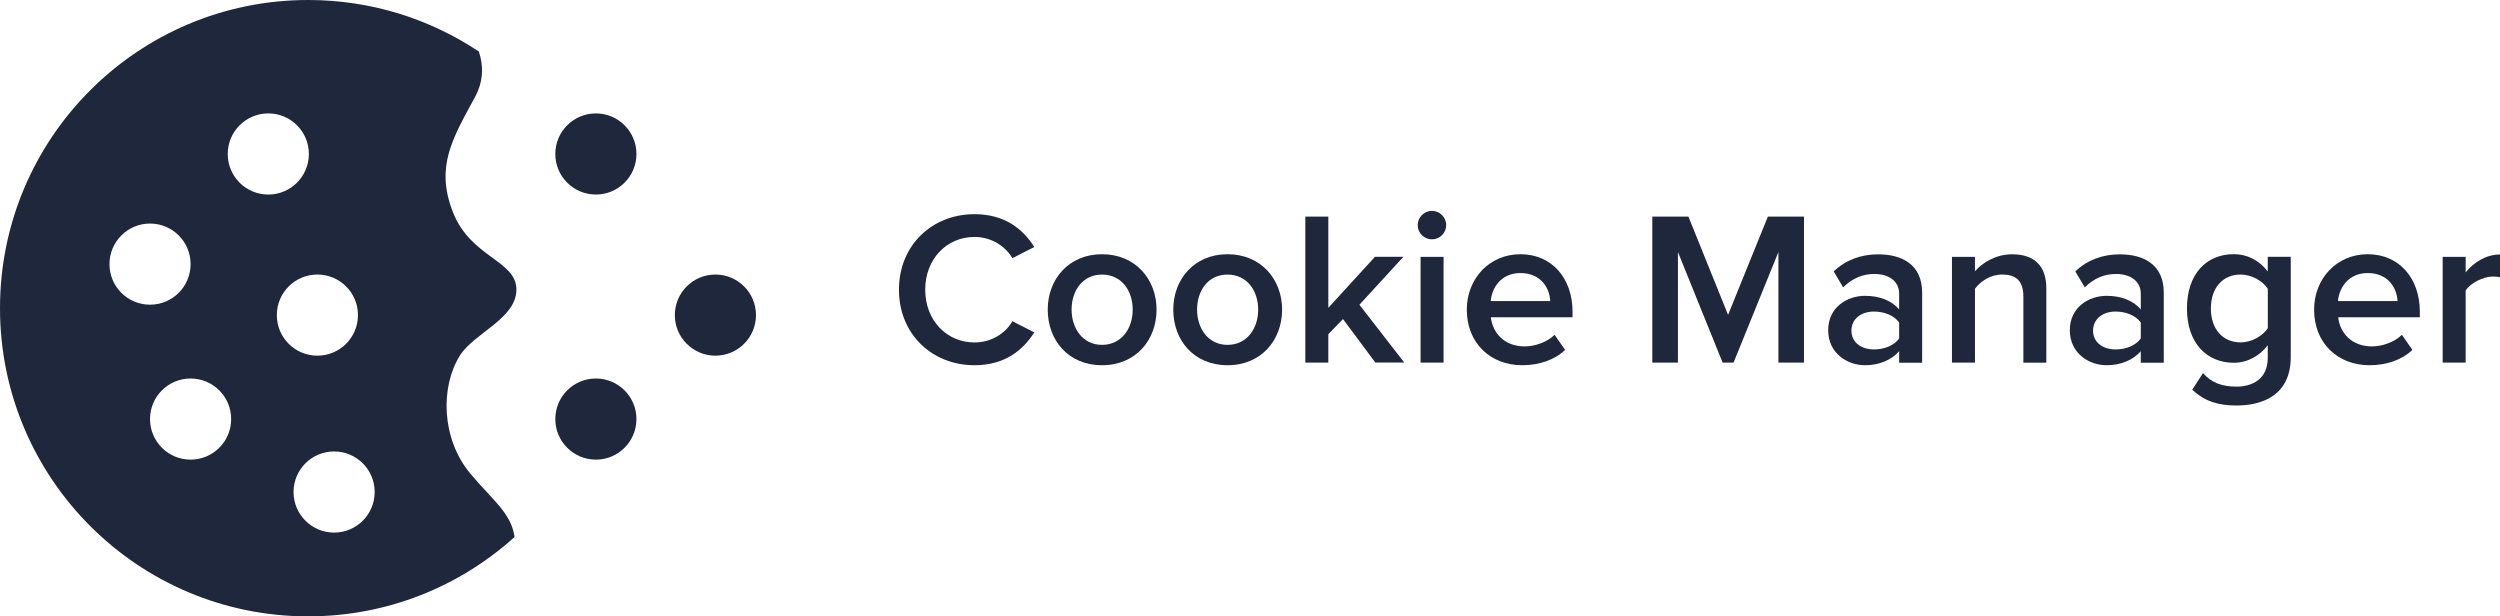
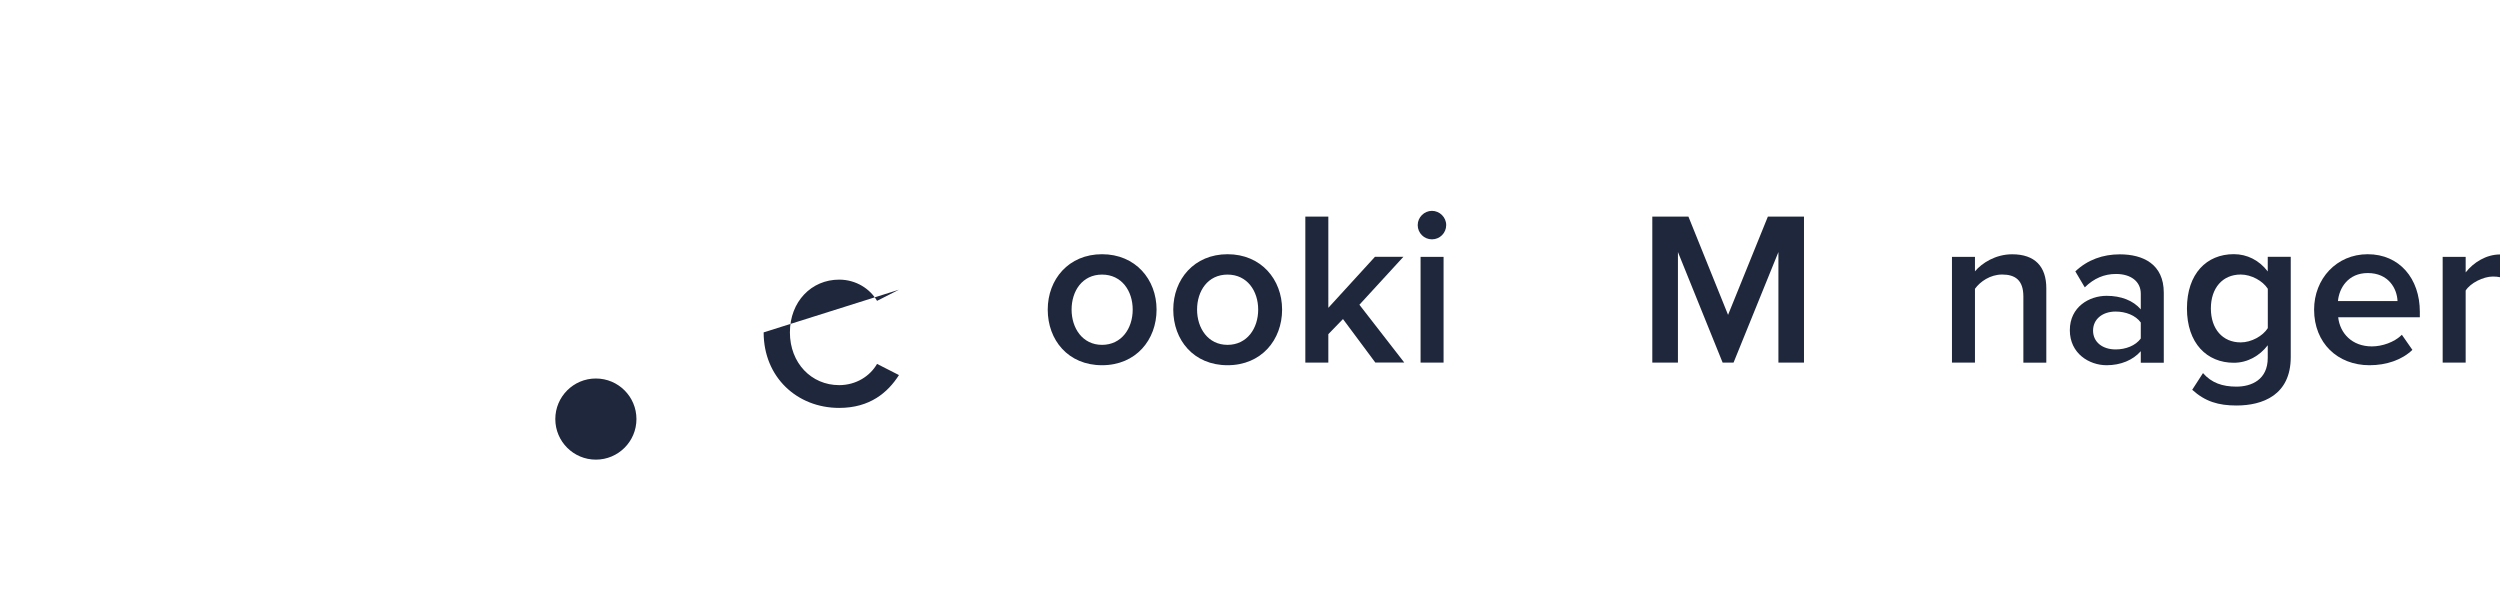
<svg xmlns="http://www.w3.org/2000/svg" id="uuid-aaab8fc2-b591-47e2-9429-e4966e7c167c" viewBox="0 0 436.92 107.72">
-   <circle cx="104.14" cy="26.91" r="7.09" style="fill:#1f273d; stroke-width:0px;" />
-   <circle cx="125.03" cy="55.07" r="7.09" style="fill:#1f273d; stroke-width:0px;" />
-   <path d="M80.36,62.16c2.51-4,9.89-6.45,9.89-11.56s-8-5.56-11.11-13.56c-3.11-8,0-12.89,3.89-20.11,1.59-2.96,1.41-5.71.65-7.93C75.14,3.32,64.89,0,53.86,0,24.11,0,0,24.11,0,53.86s24.11,53.86,53.86,53.86c13.88,0,26.52-5.25,36.07-13.87-.59-4.2-3.83-6.43-7.68-11.02-5.22-6.22-5.25-15.31-1.89-20.66ZM19.13,46.16c0-3.91,3.17-7.09,7.09-7.09s7.09,3.17,7.09,7.09-3.17,7.09-7.09,7.09-7.09-3.17-7.09-7.09ZM33.31,80.33c-3.91,0-7.09-3.17-7.09-7.09s3.17-7.09,7.09-7.09,7.09,3.17,7.09,7.09-3.17,7.09-7.09,7.09ZM39.8,26.91c0-3.91,3.17-7.09,7.09-7.09s7.09,3.17,7.09,7.09-3.17,7.09-7.09,7.09-7.09-3.17-7.09-7.09ZM48.38,55.07c0-3.91,3.17-7.09,7.09-7.09s7.09,3.17,7.09,7.09-3.17,7.09-7.09,7.09-7.09-3.17-7.09-7.09ZM58.39,93.08c-3.91,0-7.09-3.17-7.09-7.09s3.17-7.09,7.09-7.09,7.09,3.17,7.09,7.09-3.17,7.09-7.09,7.09Z" style="fill:#1f273d; stroke-width:0px;" />
  <circle cx="104.14" cy="73.24" r="7.09" style="fill:#1f273d; stroke-width:0px;" />
-   <path d="M157.11,50.63c0-7.84,5.85-13.2,13.2-13.2,5.36,0,8.53,2.68,10.45,5.74l-3.83,1.95c-1.22-2.1-3.67-3.71-6.62-3.71-4.86,0-8.61,3.86-8.61,9.22s3.75,9.22,8.61,9.22c2.95,0,5.39-1.57,6.62-3.71l3.83,1.95c-1.95,3.06-5.09,5.74-10.45,5.74-7.35,0-13.2-5.36-13.2-13.2Z" style="fill:#1f273d; stroke-width:0px;" />
+   <path d="M157.11,50.63l-3.83,1.95c-1.22-2.1-3.67-3.71-6.62-3.71-4.86,0-8.61,3.86-8.61,9.22s3.75,9.22,8.61,9.22c2.95,0,5.39-1.57,6.62-3.71l3.83,1.95c-1.95,3.06-5.09,5.74-10.45,5.74-7.35,0-13.2-5.36-13.2-13.2Z" style="fill:#1f273d; stroke-width:0px;" />
  <path d="M183.11,54.11c0-5.28,3.64-9.68,9.49-9.68s9.53,4.4,9.53,9.68-3.6,9.72-9.53,9.72-9.49-4.4-9.49-9.72ZM197.96,54.11c0-3.25-1.91-6.12-5.36-6.12s-5.32,2.87-5.32,6.12,1.91,6.16,5.32,6.16,5.36-2.87,5.36-6.16Z" style="fill:#1f273d; stroke-width:0px;" />
  <path d="M205.05,54.11c0-5.28,3.64-9.68,9.49-9.68s9.53,4.4,9.53,9.68-3.6,9.72-9.53,9.72-9.49-4.4-9.49-9.72ZM219.89,54.11c0-3.25-1.91-6.12-5.36-6.12s-5.32,2.87-5.32,6.12,1.91,6.16,5.32,6.16,5.36-2.87,5.36-6.16Z" style="fill:#1f273d; stroke-width:0px;" />
  <path d="M240.37,63.37l-5.66-7.61-2.56,2.64v4.97h-4.02v-25.52h4.02v15.95l8.15-8.92h4.97l-7.69,8.38,7.84,10.1h-5.05Z" style="fill:#1f273d; stroke-width:0px;" />
  <path d="M247.77,39.34c0-1.38,1.15-2.49,2.49-2.49s2.49,1.11,2.49,2.49-1.11,2.49-2.49,2.49-2.49-1.11-2.49-2.49ZM248.27,63.37v-18.48h4.02v18.48h-4.02Z" style="fill:#1f273d; stroke-width:0px;" />
-   <path d="M265.72,44.43c5.55,0,9.11,4.25,9.11,10.06v.96h-14.27c.31,2.79,2.41,5.09,5.89,5.09,1.8,0,3.94-.73,5.24-2.03l1.84,2.64c-1.84,1.76-4.55,2.68-7.5,2.68-5.55,0-9.68-3.86-9.68-9.72,0-5.36,3.9-9.68,9.37-9.68ZM260.52,52.62h10.41c-.08-2.18-1.57-4.9-5.2-4.9-3.44,0-5.01,2.64-5.2,4.9Z" style="fill:#1f273d; stroke-width:0px;" />
  <path d="M310.81,63.37v-19.32l-7.84,19.32h-1.91l-7.81-19.32v19.32h-4.48v-25.52h6.31l6.93,17.18,6.96-17.18h6.31v25.52h-4.48Z" style="fill:#1f273d; stroke-width:0px;" />
-   <path d="M331.91,63.37v-1.99c-1.38,1.57-3.52,2.45-5.97,2.45-3.02,0-6.43-2.03-6.43-6.12s3.41-6.01,6.43-6.01c2.49,0,4.63.8,5.97,2.37v-2.75c0-2.14-1.76-3.44-4.32-3.44-2.07,0-3.86.76-5.47,2.34l-1.65-2.79c2.14-2.03,4.82-2.98,7.77-2.98,4.09,0,7.69,1.72,7.69,6.7v12.24h-4.02ZM331.91,56.36c-.92-1.26-2.64-1.91-4.4-1.91-2.26,0-3.94,1.3-3.94,3.33s1.68,3.29,3.94,3.29c1.76,0,3.48-.65,4.4-1.91v-2.79Z" style="fill:#1f273d; stroke-width:0px;" />
  <path d="M353.62,63.37v-11.56c0-2.87-1.45-3.83-3.71-3.83-2.07,0-3.83,1.22-4.75,2.49v12.9h-4.02v-18.48h4.02v2.53c1.22-1.45,3.6-2.98,6.5-2.98,3.98,0,5.97,2.14,5.97,5.93v13.01h-4.02Z" style="fill:#1f273d; stroke-width:0px;" />
  <path d="M374.14,63.37v-1.99c-1.38,1.57-3.52,2.45-5.97,2.45-3.02,0-6.43-2.03-6.43-6.12s3.41-6.01,6.43-6.01c2.49,0,4.63.8,5.97,2.37v-2.75c0-2.14-1.76-3.44-4.32-3.44-2.07,0-3.86.76-5.47,2.34l-1.65-2.79c2.14-2.03,4.82-2.98,7.77-2.98,4.09,0,7.69,1.72,7.69,6.7v12.24h-4.02ZM374.14,56.36c-.92-1.26-2.64-1.91-4.4-1.91-2.26,0-3.94,1.3-3.94,3.33s1.68,3.29,3.94,3.29c1.76,0,3.48-.65,4.4-1.91v-2.79Z" style="fill:#1f273d; stroke-width:0px;" />
  <path d="M385.01,65.2c1.49,1.72,3.41,2.37,5.85,2.37,2.64,0,5.47-1.22,5.47-5.01v-2.22c-1.41,1.84-3.52,3.06-5.93,3.06-4.71,0-8.19-3.41-8.19-9.49s3.44-9.49,8.19-9.49c2.33,0,4.44,1.07,5.93,3.02v-2.56h4.02v17.53c0,6.66-4.94,8.46-9.49,8.46-3.14,0-5.47-.69-7.73-2.75l1.88-2.91ZM396.34,50.47c-.88-1.38-2.87-2.49-4.74-2.49-3.18,0-5.21,2.37-5.21,5.93s2.03,5.93,5.21,5.93c1.87,0,3.86-1.11,4.74-2.49v-6.89Z" style="fill:#1f273d; stroke-width:0px;" />
  <path d="M413.8,44.43c5.55,0,9.11,4.25,9.11,10.06v.96h-14.27c.31,2.79,2.41,5.09,5.89,5.09,1.8,0,3.94-.73,5.24-2.03l1.84,2.64c-1.84,1.76-4.55,2.68-7.5,2.68-5.55,0-9.68-3.86-9.68-9.72,0-5.36,3.9-9.68,9.37-9.68ZM408.6,52.62h10.41c-.08-2.18-1.57-4.9-5.2-4.9-3.45,0-5.01,2.64-5.21,4.9Z" style="fill:#1f273d; stroke-width:0px;" />
  <path d="M426.9,63.37v-18.48h4.02v2.72c1.38-1.76,3.6-3.14,6.01-3.14v3.98c-.35-.08-.77-.12-1.26-.12-1.69,0-3.94,1.15-4.75,2.45v12.59h-4.02Z" style="fill:#1f273d; stroke-width:0px;" />
</svg>